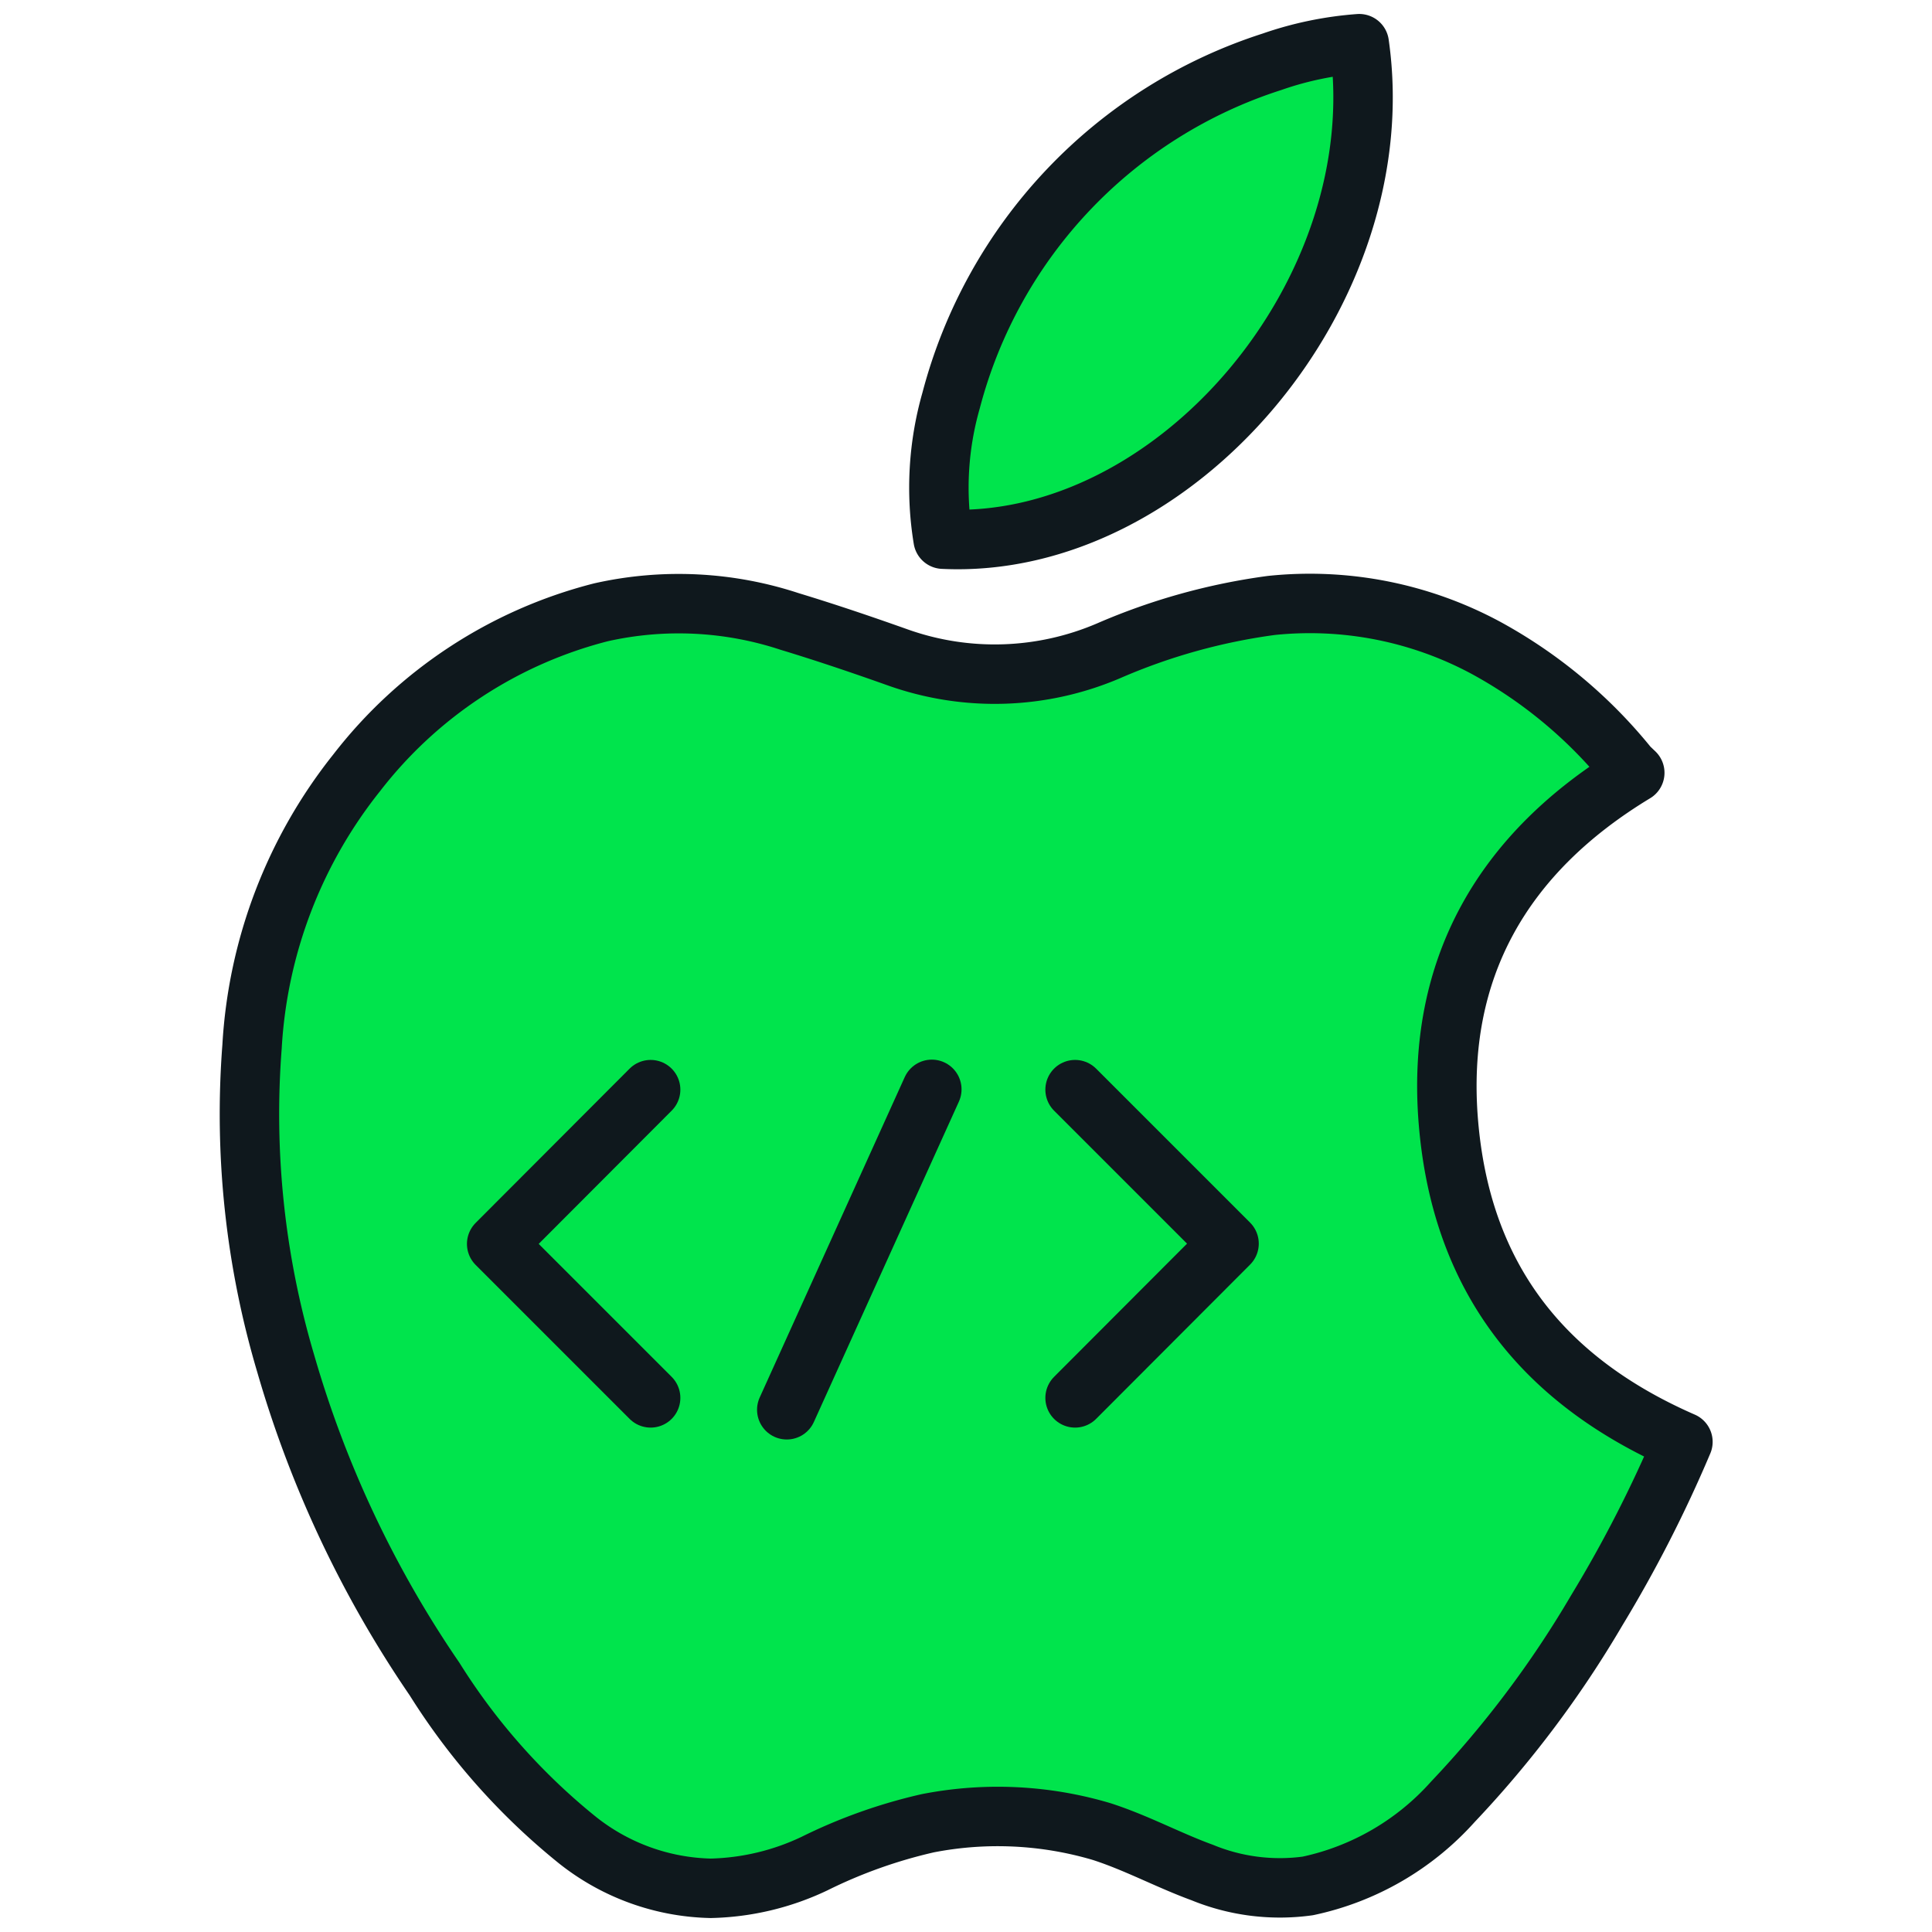
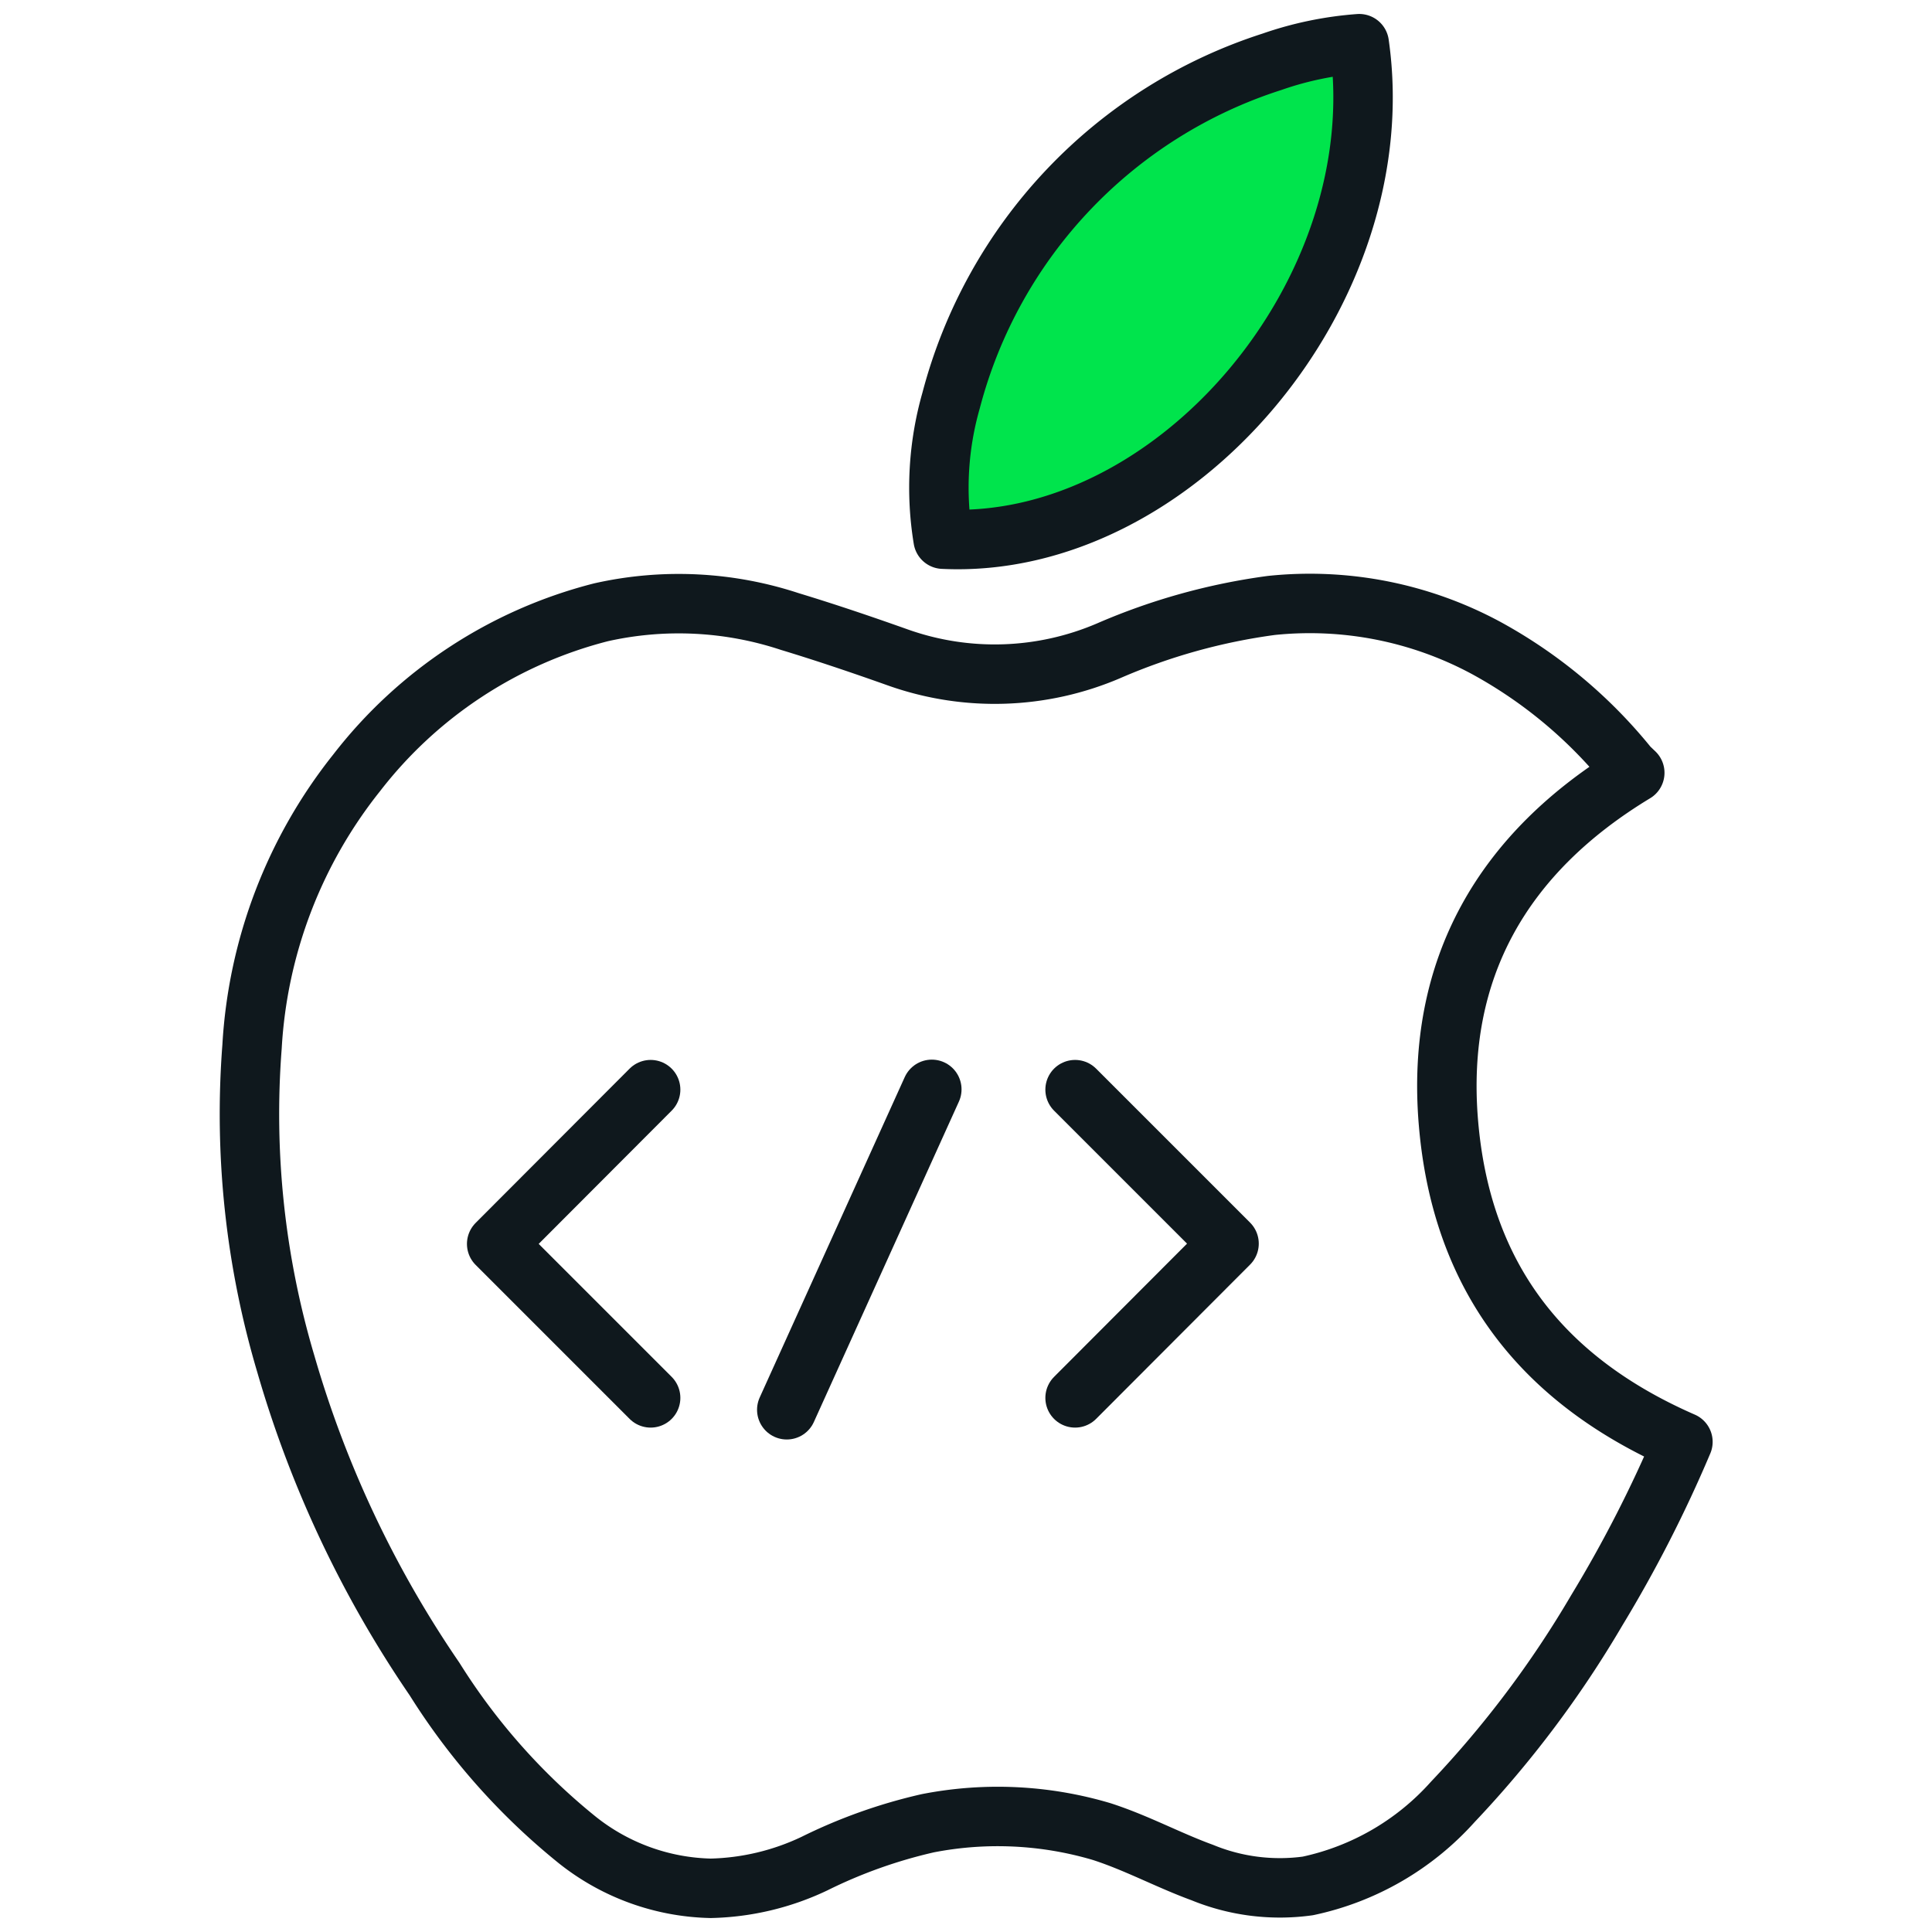
<svg xmlns="http://www.w3.org/2000/svg" id="Layer_1" data-name="Layer 1" viewBox="0 0 65 65">
  <defs>
    <style>.cls-1{fill:#00e44c;}.cls-2{fill:none;stroke:#0f181d;stroke-linecap:round;stroke-linejoin:round;stroke-width:2px;}</style>
  </defs>
  <title>Main</title>
-   <path class="cls-1" d="M56.62,48.51a43.83,43.83,0,0,1-2.9,5.67,35.35,35.35,0,0,1-4.84,6.44A9.07,9.07,0,0,1,44,63.45,6.87,6.87,0,0,1,40.45,63c-1.15-.42-2.21-1-3.39-1.38a12.28,12.28,0,0,0-5.84-.28A17.13,17.13,0,0,0,27.4,62.7a8.56,8.56,0,0,1-3.49.83,7.46,7.46,0,0,1-4.48-1.62,21.84,21.84,0,0,1-4.81-5.42,36.86,36.86,0,0,1-5-10.59A29.49,29.49,0,0,1,8.48,35.21,16.25,16.25,0,0,1,12,26a15.11,15.11,0,0,1,8.22-5.4,11.92,11.92,0,0,1,6.35.31c1.22.37,2.43.78,3.64,1.21a9.73,9.73,0,0,0,7.1-.23,20.61,20.61,0,0,1,5.46-1.52A12.5,12.5,0,0,1,50,21.8a16,16,0,0,1,4.79,4L55,26c-4.43,2.68-6.7,6.58-6.27,11.76S51.86,46.43,56.62,48.51Z" />
  <path class="cls-2" d="M56.62,48.51a43.83,43.83,0,0,1-2.9,5.67,35.35,35.35,0,0,1-4.84,6.44A9.07,9.07,0,0,1,44,63.45,6.87,6.87,0,0,1,40.45,63c-1.15-.42-2.21-1-3.39-1.38a12.28,12.28,0,0,0-5.84-.28A17.13,17.13,0,0,0,27.4,62.7a8.56,8.56,0,0,1-3.49.83,7.46,7.46,0,0,1-4.48-1.62,21.84,21.84,0,0,1-4.81-5.42,36.86,36.86,0,0,1-5-10.59A29.49,29.49,0,0,1,8.48,35.21,16.25,16.25,0,0,1,12,26a15.11,15.11,0,0,1,8.22-5.4,11.92,11.92,0,0,1,6.35.31c1.22.37,2.43.78,3.64,1.21a9.73,9.73,0,0,0,7.1-.23,20.61,20.61,0,0,1,5.46-1.52A12.5,12.5,0,0,1,50,21.8a16,16,0,0,1,4.79,4L55,26c-4.43,2.68-6.7,6.58-6.27,11.76S51.86,46.43,56.62,48.51Z" />
  <path class="cls-1" d="M45.73,1.47c1.2,8.33-6.19,17.05-14,16.67A10.67,10.67,0,0,1,32,13.47,16.31,16.31,0,0,1,42.79,2.08,11.47,11.47,0,0,1,45.73,1.47Z" />
  <path class="cls-2" d="M45.73,1.47c1.2,8.33-6.19,17.05-14,16.67A10.67,10.67,0,0,1,32,13.47,16.31,16.31,0,0,1,42.79,2.08,11.47,11.47,0,0,1,45.73,1.47Z" />
  <polyline class="cls-2" points="21.89 47.03 16.71 41.85 21.89 36.66" />
  <polyline class="cls-2" points="36.17 36.66 41.35 41.84 36.17 47.03" />
  <line class="cls-2" x1="26.47" y1="47.43" x2="31.35" y2="36.65" />
</svg>